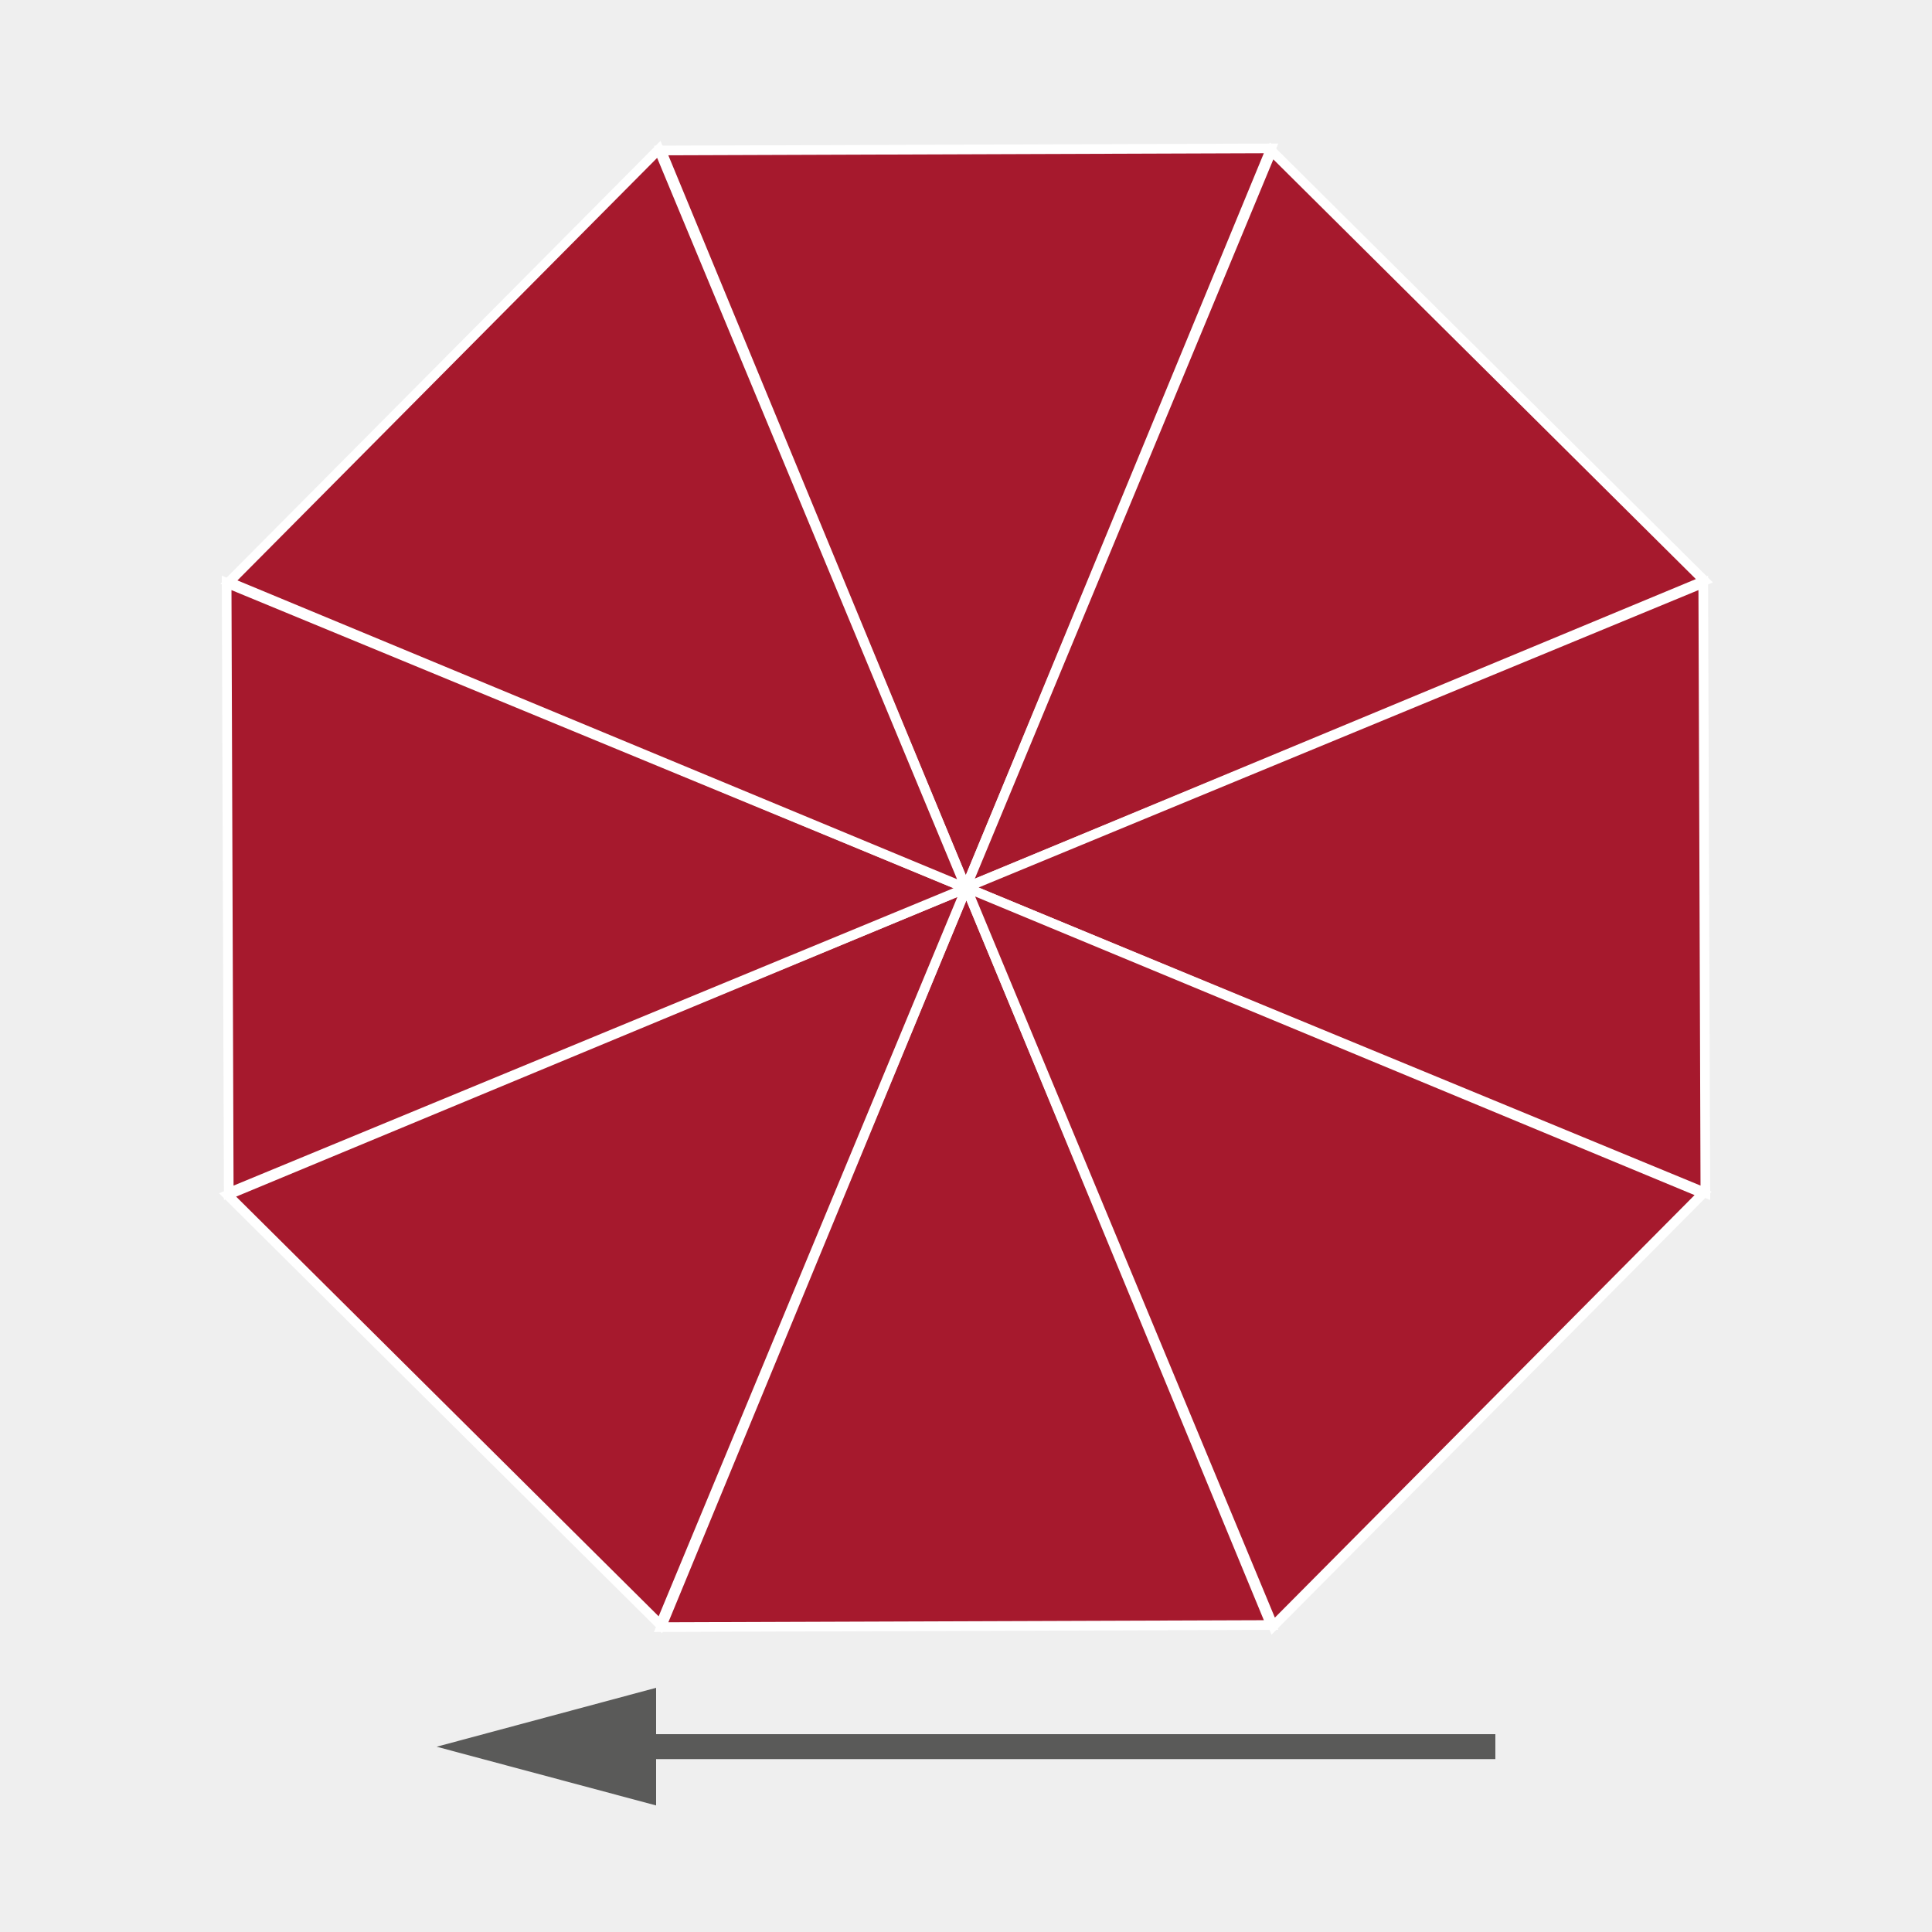
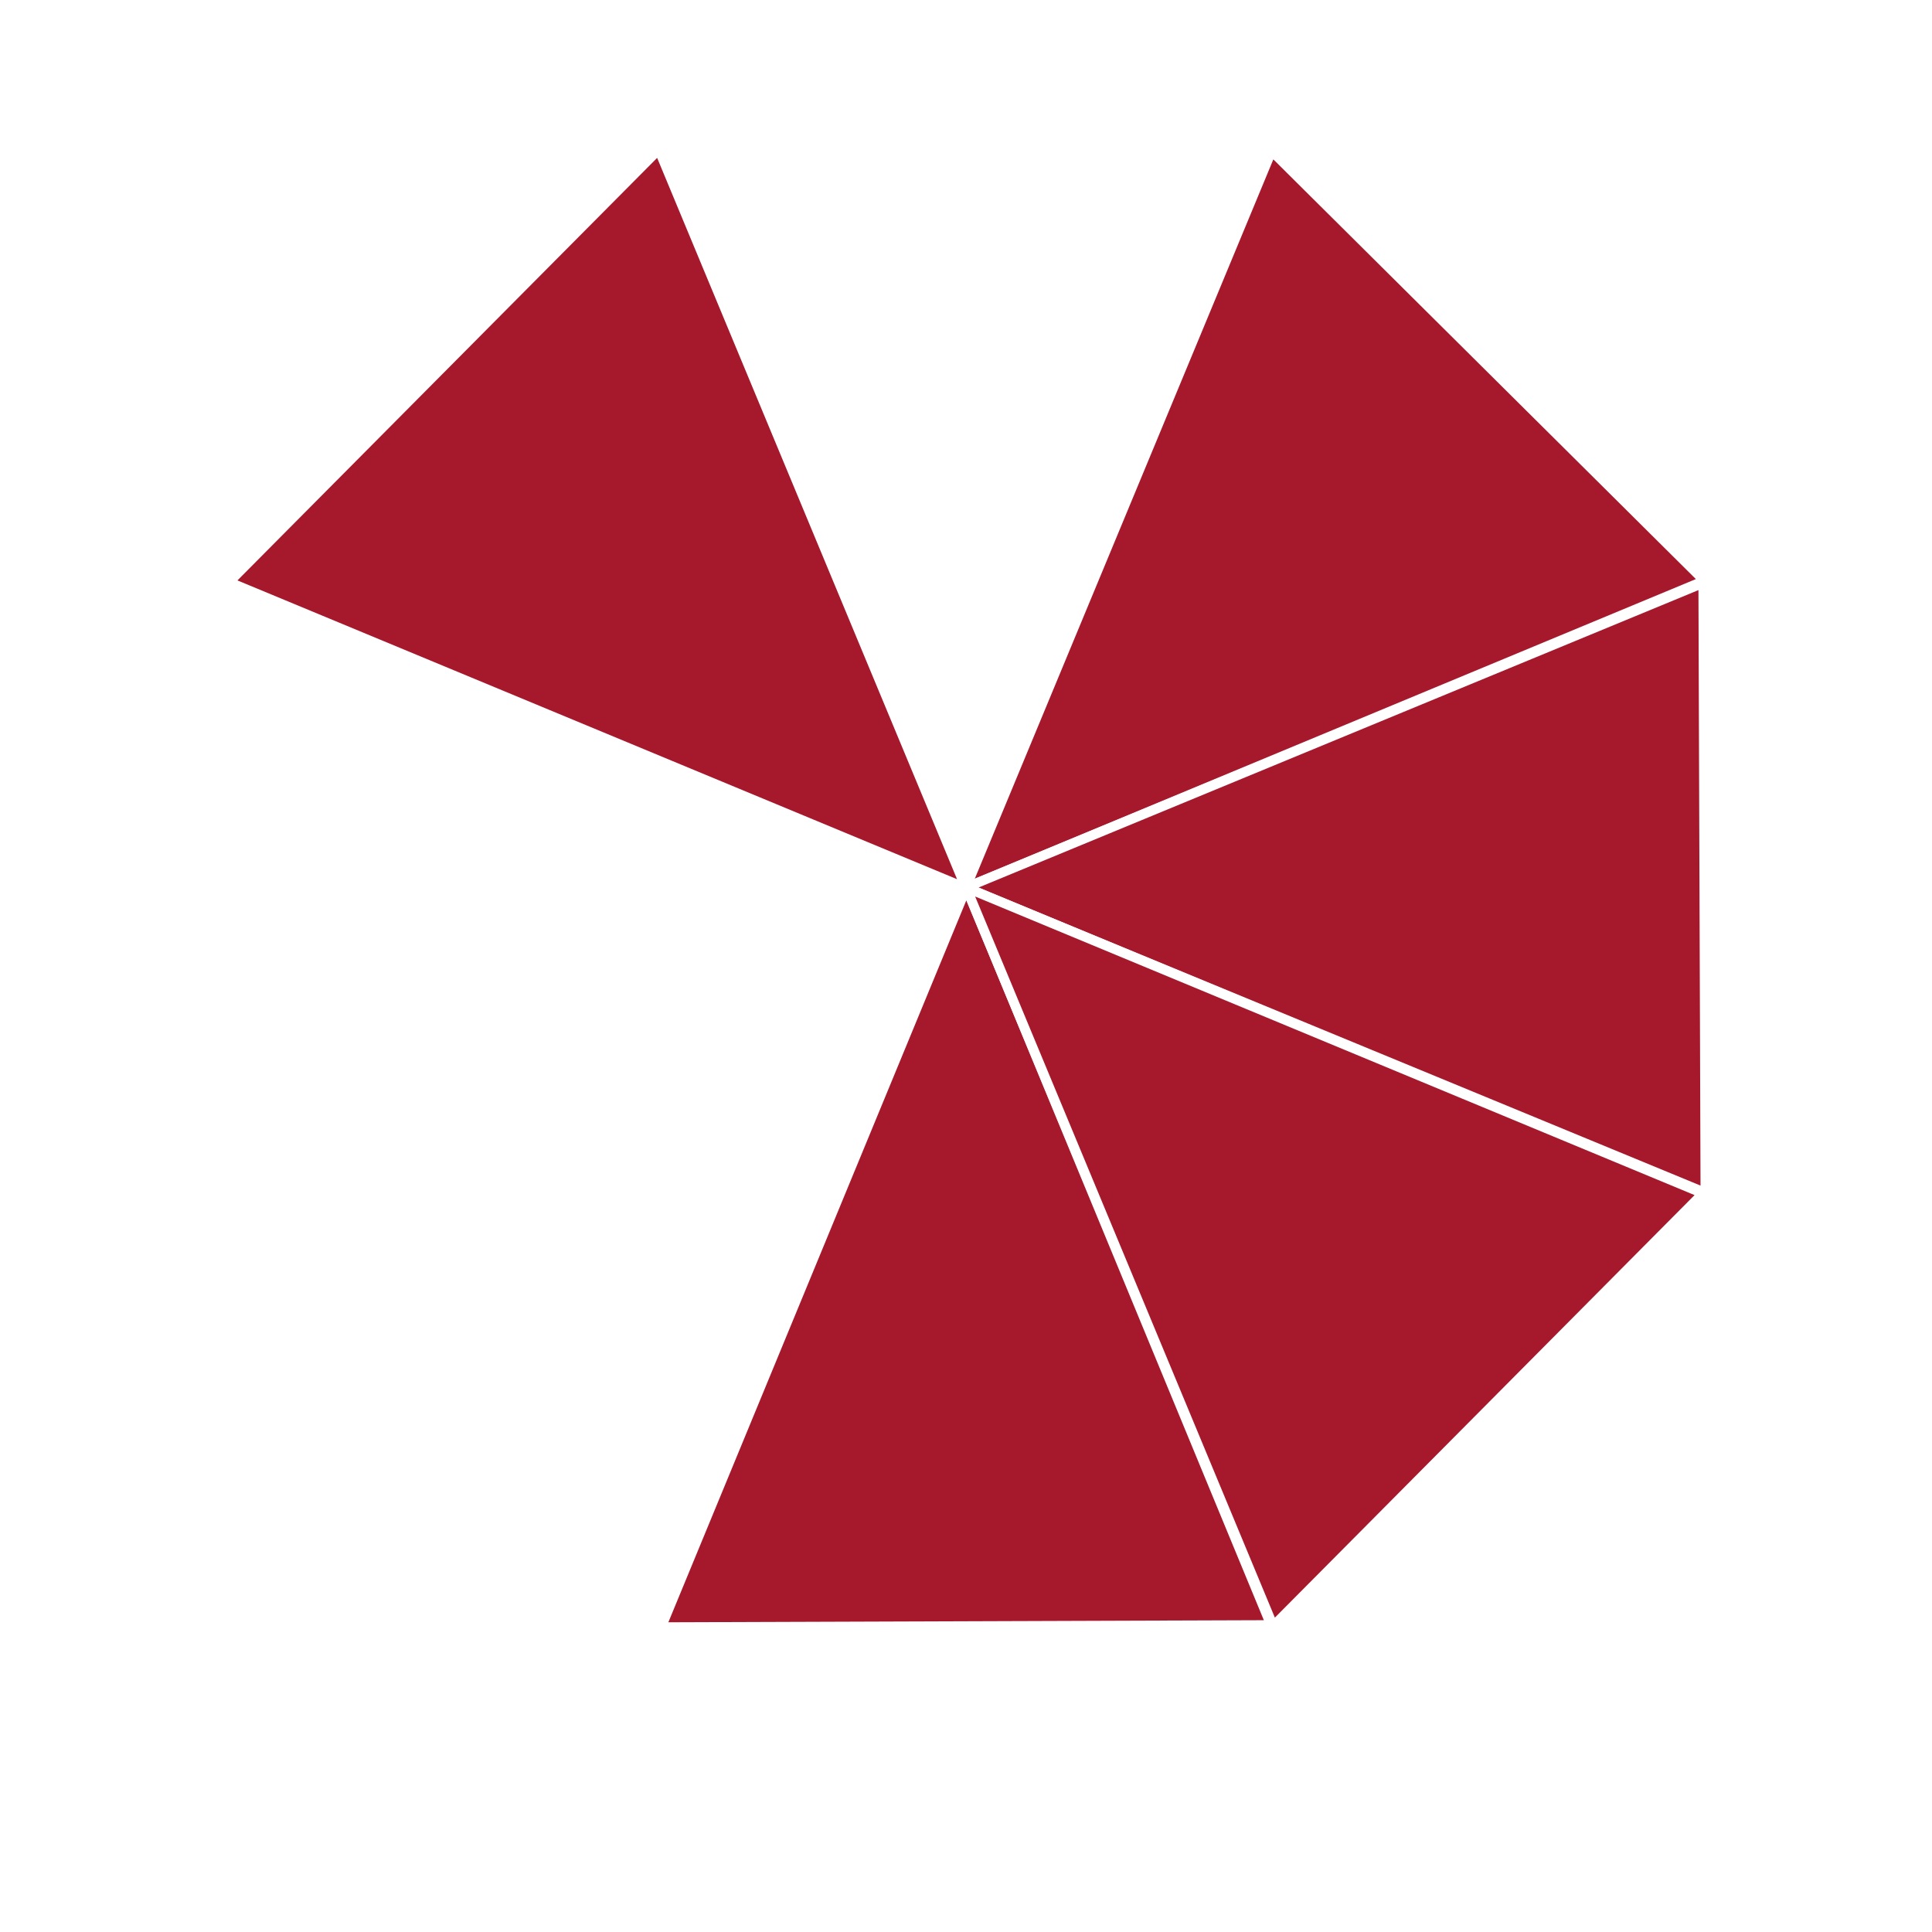
<svg xmlns="http://www.w3.org/2000/svg" viewBox="0 0 100 100">
  <defs>
    <style>
      .cls-1 {
        fill: #5a5a59;
      }

      .cls-1, .cls-2 {
        stroke-width: 0px;
      }

      .cls-3 {
        fill: #a6192d;
        stroke: #fff;
        stroke-width: .5px;
      }

      .cls-2 {
        fill: #efefef;
      }
    </style>
  </defs>
  <g id="Hintergrund">
-     <rect class="cls-2" x="0" y="0" width="100" height="100" />
-   </g>
+     </g>
  <g id="Icons">
    <g>
      <g>
-         <polygon class="cls-3" points="49.99 45.96 65.79 7.68 34.22 7.79 49.99 45.96" />
        <polygon class="cls-3" points="50.02 45.94 34.22 84.22 65.79 84.11 50.02 45.94" />
        <polygon class="cls-3" points="49.99 45.95 88.22 30.06 65.82 7.81 49.99 45.95" />
-         <polygon class="cls-3" points="50.02 45.96 11.78 61.85 34.18 84.1 50.02 45.96" />
        <polygon class="cls-3" points="49.99 45.94 88.27 61.74 88.16 30.17 49.99 45.94" />
-         <polygon class="cls-3" points="50.01 45.97 11.73 30.17 11.84 61.74 50.01 45.97" />
        <polygon class="cls-3" points="50.01 45.94 65.9 84.17 88.15 61.77 50.01 45.94" />
        <polygon class="cls-3" points="50 45.97 34.1 7.73 11.85 30.13 50 45.97" />
      </g>
-       <polygon class="cls-1" points="77.4 89.76 33.96 89.76 33.96 87.36 22.6 90.41 33.96 93.45 33.96 91.05 77.4 91.05 77.4 89.76" />
    </g>
  </g>
</svg>